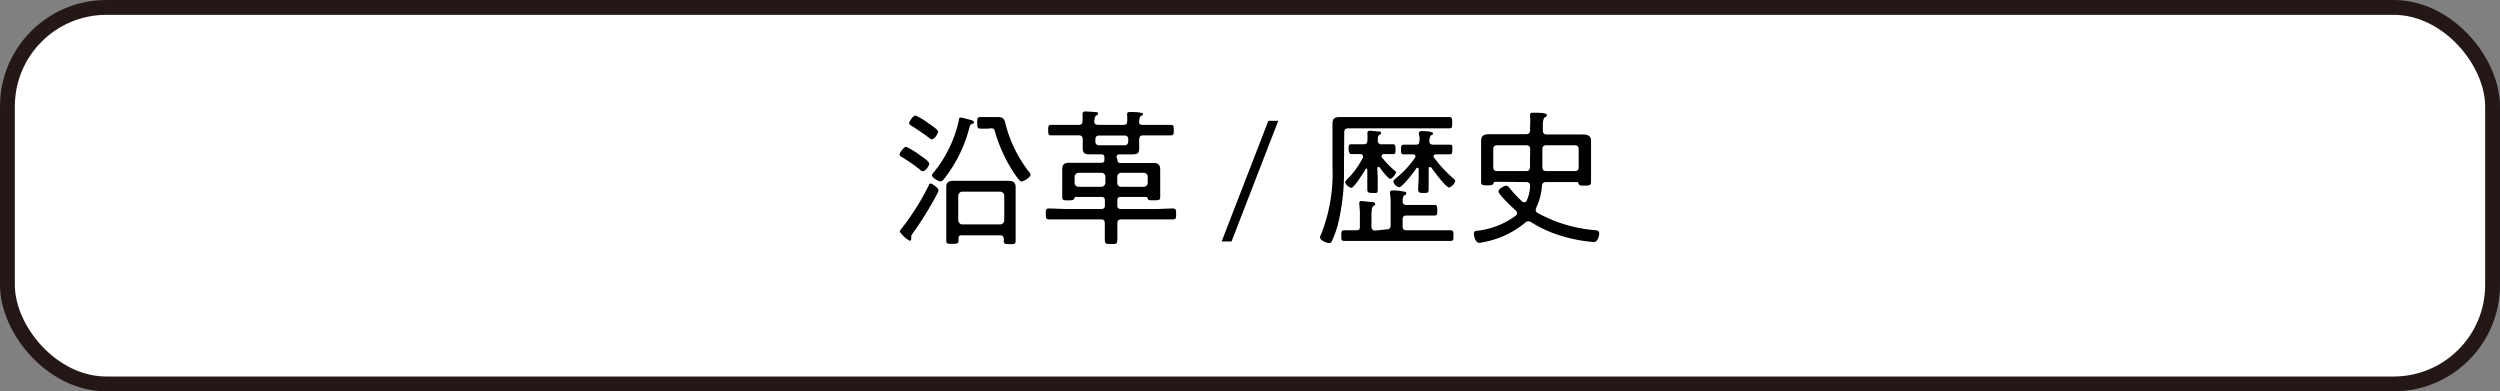
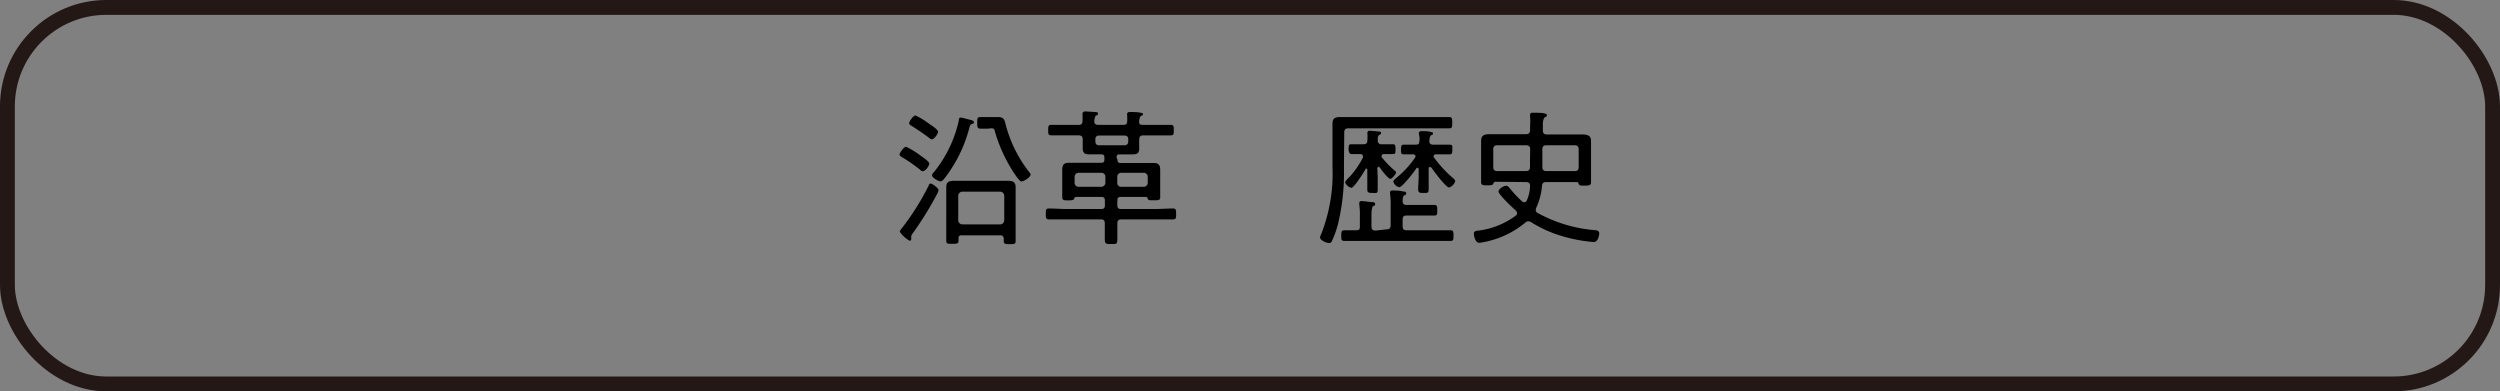
<svg xmlns="http://www.w3.org/2000/svg" viewBox="0 0 252.65 39.55">
  <rect x="0" y="0" width="252.65" height="39.55" fill="#808080" stroke="none" />
  <defs>
    <style>.cls-1{fill:#fff;}.cls-2{fill:none;stroke:#231815;stroke-miterlimit:10;stroke-width:1.5px;}</style>
  </defs>
  <g id="レイヤー_2" data-name="レイヤー 2">
    <g id="TOP">
-       <rect class="cls-1" x="0.75" y="0.75" width="251.15" height="38.05" rx="10" />
      <rect class="cls-2" x="0.75" y="0.75" width="251.15" height="38.05" rx="10" />
      <path d="M94.85,19.22a1.66,1.66,0,0,1-.14.37A34.22,34.22,0,0,1,92.3,23.5c-.06.08-.21.26-.21.38s0,.14,0,.23,0,.22-.16.22a2.88,2.88,0,0,1-1-.92c0-.09.12-.23.19-.32a25.55,25.55,0,0,0,2.74-4.35c0-.1.09-.19.21-.19S94.85,19,94.85,19.22Zm-1.76-3.45c.19.13.82.55.82.77s-.39.76-.63.76-.22-.1-.31-.16a15.84,15.84,0,0,0-1.79-1.24c-.1-.06-.27-.16-.27-.3s.44-.77.66-.77A8.62,8.62,0,0,1,93.09,15.77Zm1.07-1.69c-.1,0-.21-.1-.28-.16-.55-.42-1.13-.8-1.72-1.18-.11-.06-.28-.15-.28-.3s.4-.77.64-.77a7,7,0,0,1,1.28.77c.21.15,1,.64,1,.87S94.41,14.08,94.16,14.08Zm4.07-1.56c-.2.09-.21.19-.29.48A14,14,0,0,1,95.47,18c-.1.12-.24.33-.43.33s-.85-.37-.85-.61a.47.47,0,0,1,.18-.31,12.6,12.6,0,0,0,2.53-5.24c0-.12,0-.29.21-.29a4.56,4.56,0,0,1,.59.14c.47.12.72.15.72.34S98.31,12.47,98.23,12.52ZM97.17,23.78c-.21,0-.3.09-.3.28v.22c0,.33-.12.36-.62.36s-.62,0-.62-.34,0-.7,0-1.06V19.82c0-.3,0-.61,0-.91,0-.55.31-.64.79-.64h5.42c.49,0,.8.1.8.65,0,.3,0,.6,0,.9v3.45c0,.36,0,.72,0,1.07s-.14.33-.59.33-.61,0-.61-.33c0-.09,0-.18,0-.26s-.09-.3-.3-.3Zm3.9-1.1a.42.42,0,0,0,.42-.42V19.79a.42.42,0,0,0-.42-.42H97.26a.42.42,0,0,0-.42.42v2.47a.43.43,0,0,0,.42.42ZM99.88,13l-.78,0c-.32,0-.34-.14-.34-.59s0-.58.34-.58.53,0,.78,0h1c.56,0,.65.3.74.71a13.2,13.2,0,0,0,2.35,4.8c.06.07.18.21.18.3,0,.29-.71.7-.92.7s-.72-.81-.85-1a15.49,15.49,0,0,1-1.79-3.9c-.12-.46-.12-.47-.52-.47Z" />
      <path d="M112.94,16.17c0,.21.08.3.29.3h2.09l1.26,0c.58,0,.67.3.67.73,0,.21,0,.46,0,.72v1.28c0,.16,0,.61,0,.74,0,.31-.19.3-.66.3s-.53,0-.59-.15-.09-.19-.23-.19h-2.5c-.25,0-.35.1-.35.35v.51c0,.24.1.36.35.36h3.52c.58,0,1.16-.05,1.74-.05.31,0,.33.14.33.55s0,.55-.33.55l-1.74,0h-3.46c-.28,0-.41.11-.41.41,0,.52,0,1,0,1.56s-.11.52-.63.52-.64,0-.64-.52,0-1.07,0-1.59c0-.29-.15-.38-.4-.38h-3.49l-1.74,0c-.31,0-.33-.14-.33-.55s0-.55.33-.55c.58,0,1.16.05,1.74.05h3.53a.32.32,0,0,0,.37-.36v-.51c0-.25-.12-.35-.37-.35h-2.52c-.14,0-.17.07-.22.19s-.15.16-.58.16-.62,0-.62-.32,0-.5,0-.73V17.9c0-.26,0-.5,0-.75,0-.51.18-.7.7-.7l1.25,0h2c.22,0,.31-.09.31-.3V15.9c0-.21-.09-.3-.31-.3-.37,0-.76,0-1.13,0s-.75,0-.75-.61c0-.3,0-.6,0-.9s-.13-.41-.42-.41h-1l-1.74,0c-.33,0-.33-.14-.33-.53s0-.53.33-.53l1.74,0h1c.29,0,.39-.11.4-.39s0-.43,0-.64c0,0,0-.1,0-.15s.13-.18.25-.18.82.05,1,.06.31,0,.31.17-.1.13-.19.19-.16.27-.18.55.14.39.4.39h2.56c.23,0,.35-.09.36-.33a5,5,0,0,0,0-.66.27.27,0,0,1,0-.13c0-.16.17-.18.29-.18s.78,0,1,.06.3,0,.3.15-.11.14-.2.19-.16.29-.18.56.12.34.36.34h1.07l1.75,0c.32,0,.32.13.32.53s0,.53-.32.53l-1.75,0h-1c-.3,0-.4.11-.42.41s0,.58,0,.87c0,.52-.17.64-.7.64l-1.18,0h-.12c-.21,0-.29.09-.29.3ZM109,17.46a.41.41,0,0,0-.4.42v.6a.4.4,0,0,0,.4.4h2.3a.42.42,0,0,0,.41-.4v-.6a.4.4,0,0,0-.41-.42Zm2.06-3.76a.33.33,0,0,0-.36.35v.27a.34.34,0,0,0,.36.36h2.6a.35.35,0,0,0,.36-.36v-.27a.33.33,0,0,0-.36-.35Zm1.85,4.78a.39.39,0,0,0,.4.4h2.26a.41.41,0,0,0,.42-.4v-.6a.41.41,0,0,0-.4-.42h-2.28a.4.4,0,0,0-.4.42Z" />
-       <path d="M124.46,24.4h-1l4.72-12.19h1Z" />
-       <path d="M135.82,17a21.86,21.86,0,0,1-.63,5.75,10.58,10.58,0,0,1-.58,1.6.3.3,0,0,1-.28.21c-.3,0-.93-.28-.93-.58a1.21,1.21,0,0,1,.11-.3,16.69,16.69,0,0,0,1.15-6.83v-3c0-.43,0-.87,0-1.32,0-.6.26-.7.81-.7h9.22c.61,0,1.22,0,1.75,0,.31,0,.32.14.32.57s0,.57-.32.57-1.12,0-1.75,0h-8.43c-.28,0-.41.12-.41.41Zm4.3,6.18c.28,0,.42-.12.42-.42v-2a7.58,7.58,0,0,0-.06-1.17.41.41,0,0,1,0-.15c0-.16.11-.19.24-.19s.67,0,.93.07.46,0,.46.21-.08.13-.2.22-.16.29-.16.57.12.39.4.39h1.49c.43,0,.86,0,1.3,0,.28,0,.31.1.31.53s0,.54-.31.54c-.44,0-.87,0-1.3,0h-1.49c-.3,0-.4.12-.4.41v.67c0,.29.1.41.4.41h2.73c.55,0,1.11,0,1.68,0,.33,0,.33.16.33.55s0,.53-.32.53l-1.69,0h-7.32l-1.69,0c-.32,0-.32-.16-.32-.53s0-.55.32-.55.77,0,1.16,0,.4-.14.4-.42v-1a7.33,7.33,0,0,0-.06-1.17.81.81,0,0,1,0-.15c0-.17.1-.21.23-.21s.69.07.91.09.46,0,.46.21-.09.13-.19.2-.18.35-.18.91v1.15c0,.3.12.42.42.42Zm-.89-5.3c0,.41,0,.83,0,1.26s-.09.36-.51.36-.54-.05-.54-.34c0-.44,0-.85,0-1.28v-.7c0-.06,0-.14-.08-.14s-.08,0-.11.08c-.18.29-1.13,1.86-1.43,1.86a.91.91,0,0,1-.62-.55c0-.09.15-.26.32-.44l.15-.14a8.84,8.84,0,0,0,1.33-1.93.4.4,0,0,0,0-.13c0-.16-.13-.21-.27-.22h0c-.38,0-.84,0-.94,0s-.24-.17-.24-.49,0-.5.24-.5.56,0,.94,0h.32c.29,0,.39-.12.4-.4a5,5,0,0,0,0-.67s0-.09,0-.13.1-.17.2-.17.76.06.94.08.24,0,.24.15-.09.13-.18.19-.15.18-.15.36v.19a.35.35,0,0,0,.4.4h.21c.38,0,.73,0,.94,0s.24.14.24.5,0,.49-.24.49-.56,0-.94,0c-.1,0-.22.06-.22.18a.18.18,0,0,0,0,.13,10.15,10.15,0,0,0,1.24,1.3c.09.07.22.17.22.26s-.38.63-.59.63-.94-.95-1.07-1.16c-.05,0-.08-.06-.12-.06s-.11.07-.12.15Zm5.27-1c-.06,0-.1,0-.12.13v.84c0,.41,0,.83,0,1.25s-.12.4-.51.4-.55,0-.55-.4.05-.84.05-1.25v-.76c0-.08-.05-.14-.12-.14a.13.13,0,0,0-.11.06c-.2.31-1.41,1.91-1.74,1.91a.8.8,0,0,1-.59-.57c0-.13.19-.27.29-.36A9.49,9.49,0,0,0,143,15.94a.27.27,0,0,0,.05-.14c0-.14-.11-.2-.23-.2-.31,0-.62,0-.94,0s-.29-.16-.29-.49,0-.49.29-.49.76,0,1.15,0,.39-.11.42-.39,0-.45-.06-.67c0,0,0-.1,0-.15s.12-.16.23-.16.73,0,.92.07.27,0,.27.17-.08.12-.18.18-.16.26-.18.55.13.4.42.4h.43c.39,0,.77,0,1.16,0s.31.15.31.49,0,.49-.31.49-.74,0-1.16,0h-.18c-.12,0-.24.05-.24.2s0,.08.05.13a12.12,12.12,0,0,0,1.95,2.1c.06.07.19.18.19.27a1,1,0,0,1-.62.65c-.32,0-1.57-1.68-1.78-2A.15.15,0,0,0,144.5,16.9Z" />
+       <path d="M135.82,17a21.86,21.86,0,0,1-.63,5.75,10.58,10.58,0,0,1-.58,1.6.3.3,0,0,1-.28.21c-.3,0-.93-.28-.93-.58a1.21,1.21,0,0,1,.11-.3,16.69,16.69,0,0,0,1.15-6.83v-3c0-.43,0-.87,0-1.32,0-.6.26-.7.81-.7h9.22c.61,0,1.22,0,1.75,0,.31,0,.32.14.32.57s0,.57-.32.57-1.12,0-1.75,0h-8.43c-.28,0-.41.12-.41.41Zm4.3,6.18c.28,0,.42-.12.42-.42v-2a7.58,7.58,0,0,0-.06-1.17.41.41,0,0,1,0-.15c0-.16.11-.19.24-.19s.67,0,.93.07.46,0,.46.21-.08.13-.2.22-.16.29-.16.57.12.39.4.39h1.49c.43,0,.86,0,1.3,0,.28,0,.31.1.31.53s0,.54-.31.54c-.44,0-.87,0-1.3,0h-1.49c-.3,0-.4.12-.4.41v.67c0,.29.1.41.4.41h2.73c.55,0,1.11,0,1.68,0,.33,0,.33.16.33.55s0,.53-.32.53l-1.69,0h-7.32l-1.69,0c-.32,0-.32-.16-.32-.53s0-.55.32-.55.77,0,1.16,0,.4-.14.4-.42v-1a7.33,7.33,0,0,0-.06-1.17.81.81,0,0,1,0-.15c0-.17.1-.21.23-.21s.69.07.91.09.46,0,.46.21-.09.13-.19.2-.18.35-.18.91v1.15c0,.3.12.42.42.42Zm-.89-5.3c0,.41,0,.83,0,1.26s-.09.36-.51.36-.54-.05-.54-.34c0-.44,0-.85,0-1.28v-.7c0-.06,0-.14-.08-.14s-.08,0-.11.08c-.18.29-1.13,1.86-1.43,1.86a.91.91,0,0,1-.62-.55c0-.09.15-.26.32-.44l.15-.14a8.84,8.84,0,0,0,1.33-1.93.4.4,0,0,0,0-.13c0-.16-.13-.21-.27-.22h0c-.38,0-.84,0-.94,0s-.24-.17-.24-.49,0-.5.24-.5.56,0,.94,0h.32c.29,0,.39-.12.4-.4a5,5,0,0,0,0-.67s0-.09,0-.13.1-.17.2-.17.76.06.94.08.24,0,.24.15-.09.13-.18.19-.15.18-.15.36v.19a.35.35,0,0,0,.4.4h.21c.38,0,.73,0,.94,0s.24.14.24.5,0,.49-.24.49-.56,0-.94,0c-.1,0-.22.06-.22.18a.18.18,0,0,0,0,.13,10.15,10.15,0,0,0,1.24,1.3c.09.07.22.17.22.26s-.38.63-.59.63-.94-.95-1.07-1.16c-.05,0-.08-.06-.12-.06s-.11.07-.12.15Zm5.27-1c-.06,0-.1,0-.12.13v.84c0,.41,0,.83,0,1.25s-.12.4-.51.4-.55,0-.55-.4.05-.84.05-1.25v-.76c0-.08-.05-.14-.12-.14a.13.13,0,0,0-.11.06c-.2.31-1.41,1.91-1.74,1.91a.8.8,0,0,1-.59-.57c0-.13.19-.27.29-.36A9.49,9.49,0,0,0,143,15.94a.27.27,0,0,0,.05-.14c0-.14-.11-.2-.23-.2-.31,0-.62,0-.94,0s-.29-.16-.29-.49,0-.49.29-.49.76,0,1.15,0,.39-.11.42-.39,0-.45-.06-.67c0,0,0-.1,0-.15s.12-.16.23-.16.73,0,.92.07.27,0,.27.17-.08.12-.18.18-.16.26-.18.55.13.4.42.4h.43c.39,0,.77,0,1.16,0s.31.15.31.49,0,.49-.31.49-.74,0-1.16,0h-.18c-.12,0-.24.05-.24.2s0,.08.05.13a12.12,12.12,0,0,0,1.95,2.1c.06.07.19.18.19.27a1,1,0,0,1-.62.65c-.32,0-1.57-1.68-1.78-2A.15.15,0,0,0,144.5,16.9" />
      <path d="M151.14,18.37c-.14,0-.17.08-.23.2s-.16.16-.59.16-.64,0-.64-.33,0-.62,0-.92V15.05c0-.27,0-.54,0-.8,0-.61.37-.69.88-.69s.88,0,1.33,0h2.32c.3,0,.42-.13.42-.42V12.7a5.93,5.93,0,0,0,0-.94.81.81,0,0,1,0-.15c0-.19.12-.22.27-.22s1,0,1.17.07.25,0,.25.18-.1.15-.2.22-.2.27-.2.79v.52c0,.29.12.42.4.42h2.28c.44,0,.87,0,1.3,0s.89.06.89.64c0,.29,0,.57,0,.85v2.43c0,.3,0,.61,0,.91s-.18.34-.64.34-.52,0-.6-.16-.07-.2-.21-.2h-3.08c-.28,0-.4.11-.43.39a6.39,6.39,0,0,1-.57,2.19.51.51,0,0,0-.06.22.35.35,0,0,0,.21.33,14.45,14.45,0,0,0,5.75,1.73c.22,0,.46.06.46.34,0,.09-.09.86-.55.86a15.07,15.07,0,0,1-3.14-.58,12.4,12.4,0,0,1-3.2-1.43.66.66,0,0,0-.27-.09.48.48,0,0,0-.33.15,9.21,9.21,0,0,1-4,1.92,4.9,4.9,0,0,1-.63.11c-.4,0-.55-.67-.55-.91s.15-.3.33-.31a8,8,0,0,0,3.92-1.54.31.31,0,0,0,.12-.24.46.46,0,0,0-.15-.28c-.29-.25-1.73-1.61-1.73-1.9s.57-.59.77-.59.29.18.42.32a10.89,10.89,0,0,0,1.19,1.26.35.35,0,0,0,.23.09.27.27,0,0,0,.25-.19,3.88,3.88,0,0,0,.33-1.46c0-.28-.14-.39-.4-.39Zm3.5-3.27c0-.29-.12-.42-.42-.42h-2.89c-.3,0-.42.13-.42.42v1.77c0,.3.12.42.42.42h2.88c.28,0,.4-.12.41-.41s0-.41,0-.62Zm4.48,2.19c.3,0,.42-.12.42-.42V15.1c0-.29-.12-.42-.42-.42h-2.85c-.28,0-.4.13-.4.42v1.78c0,.29.14.41.4.41Z" />
    </g>
  </g>
</svg>